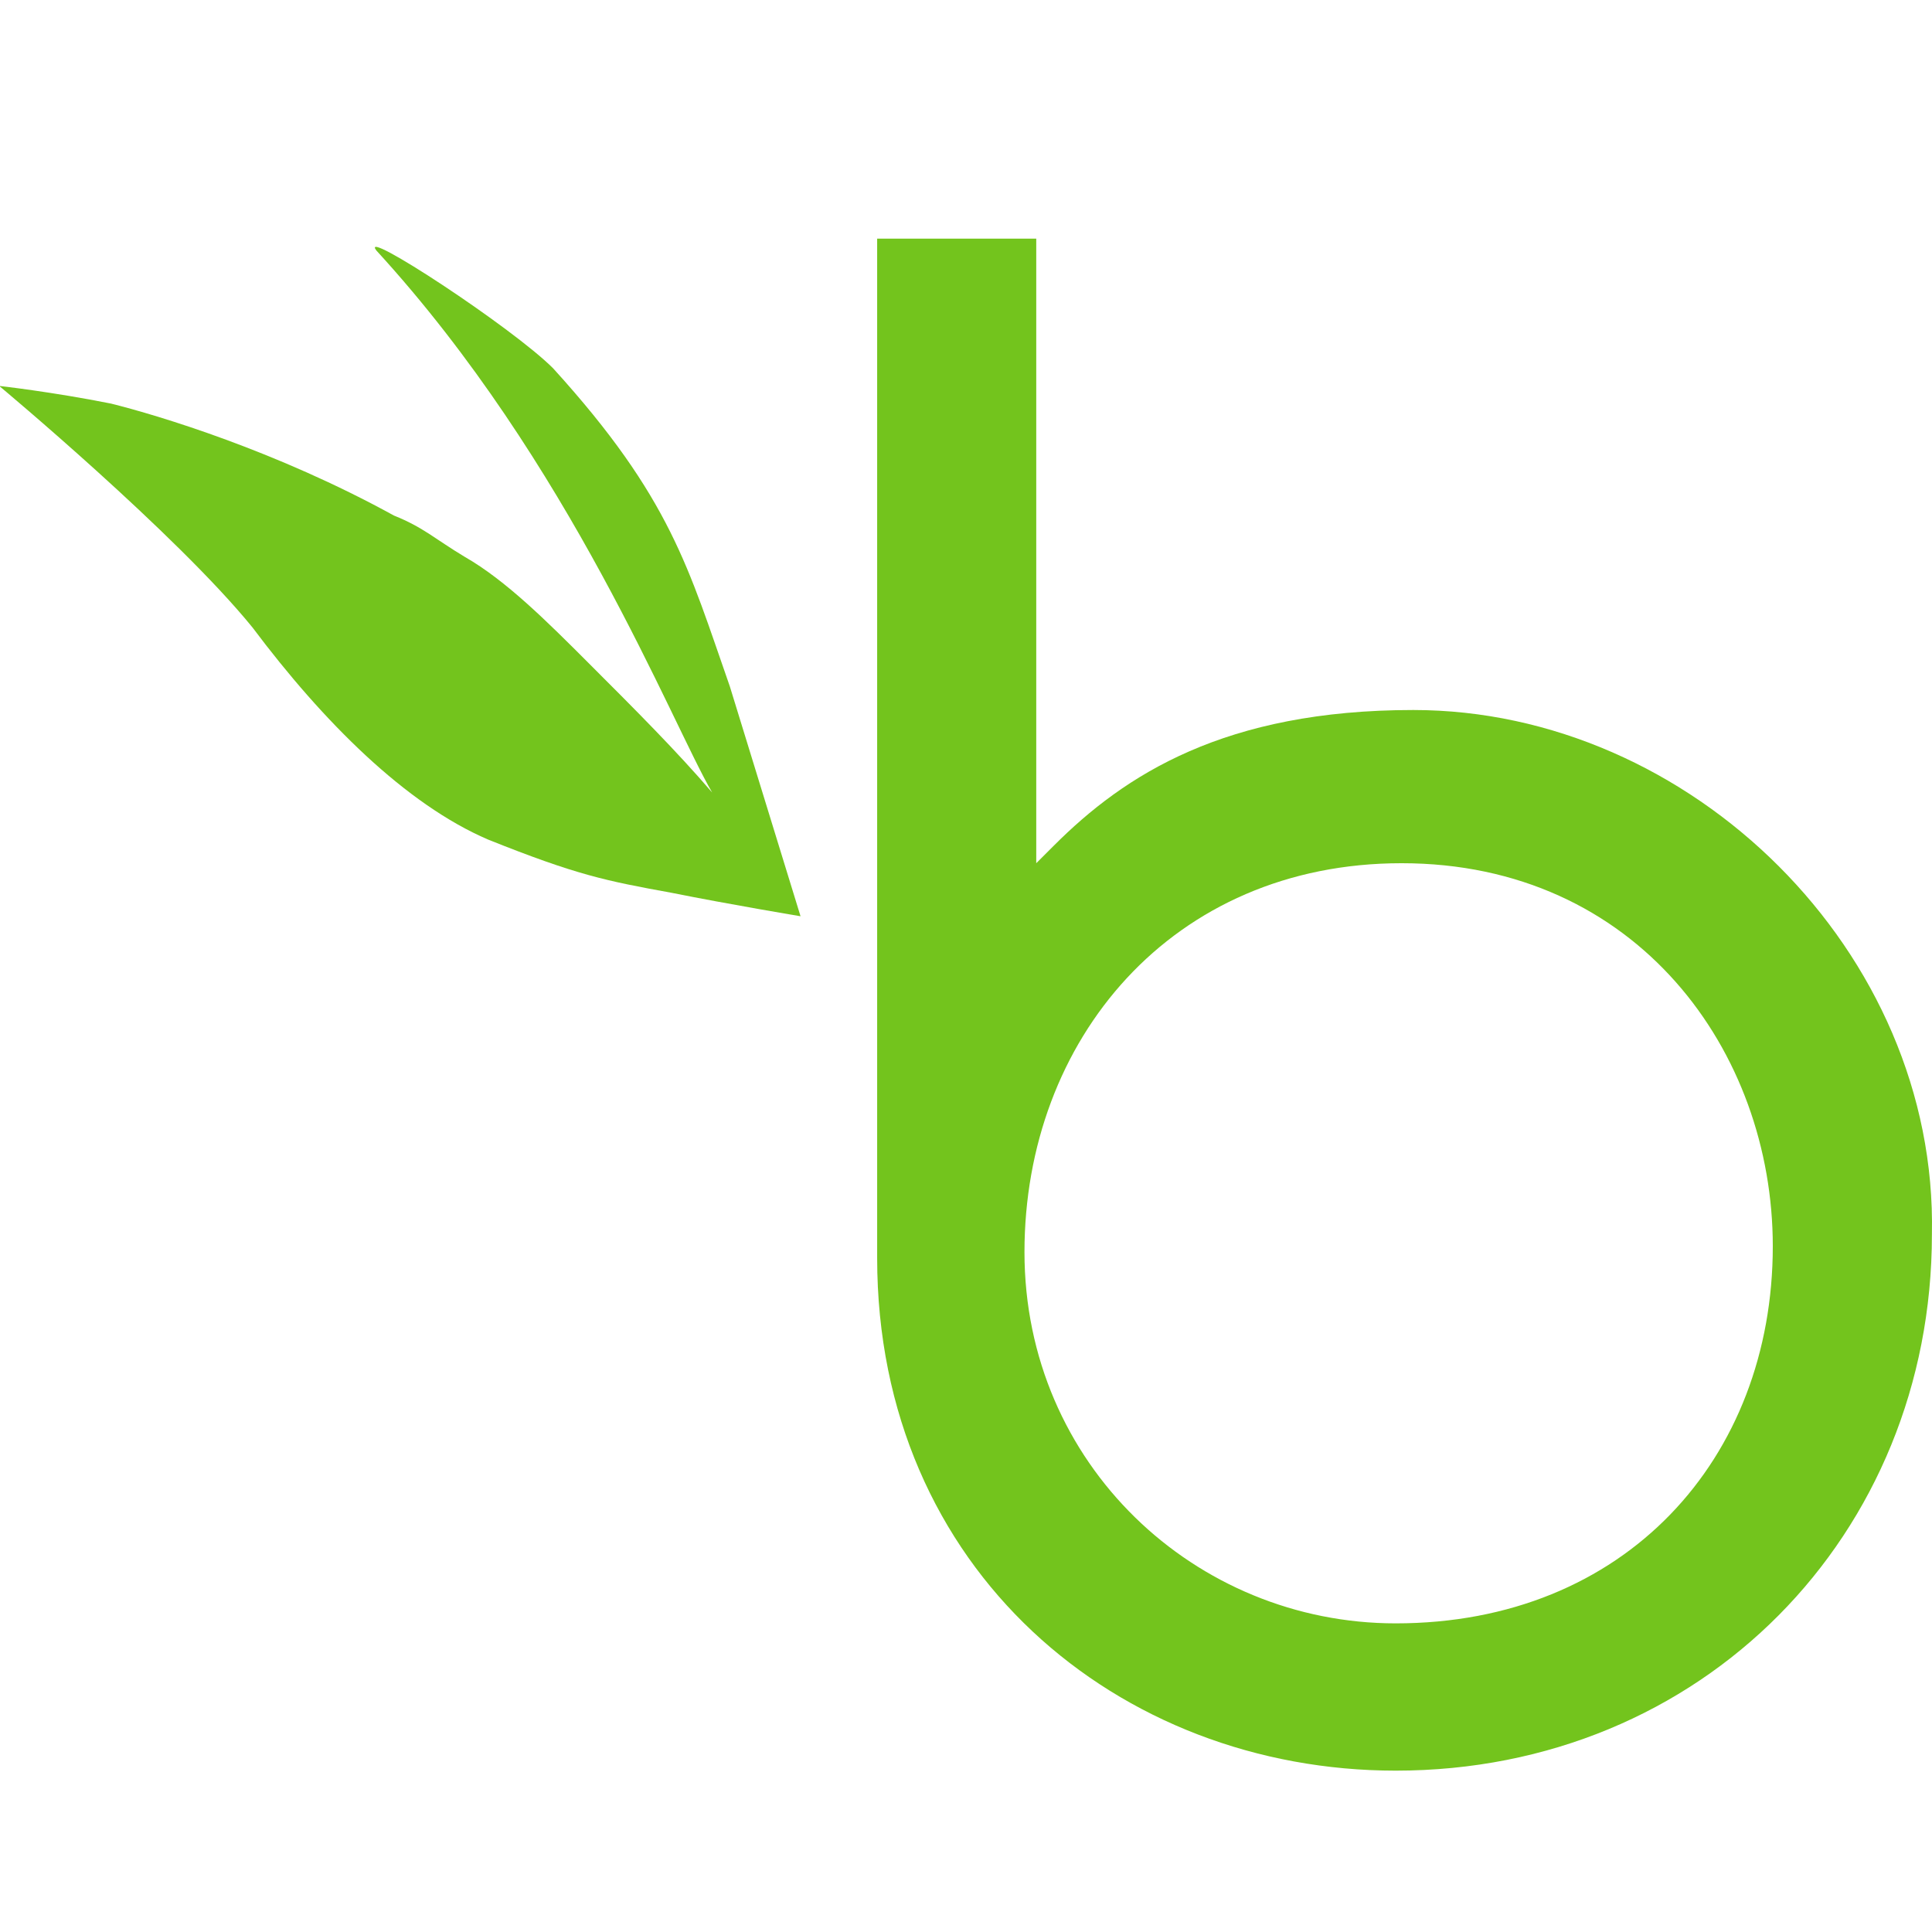
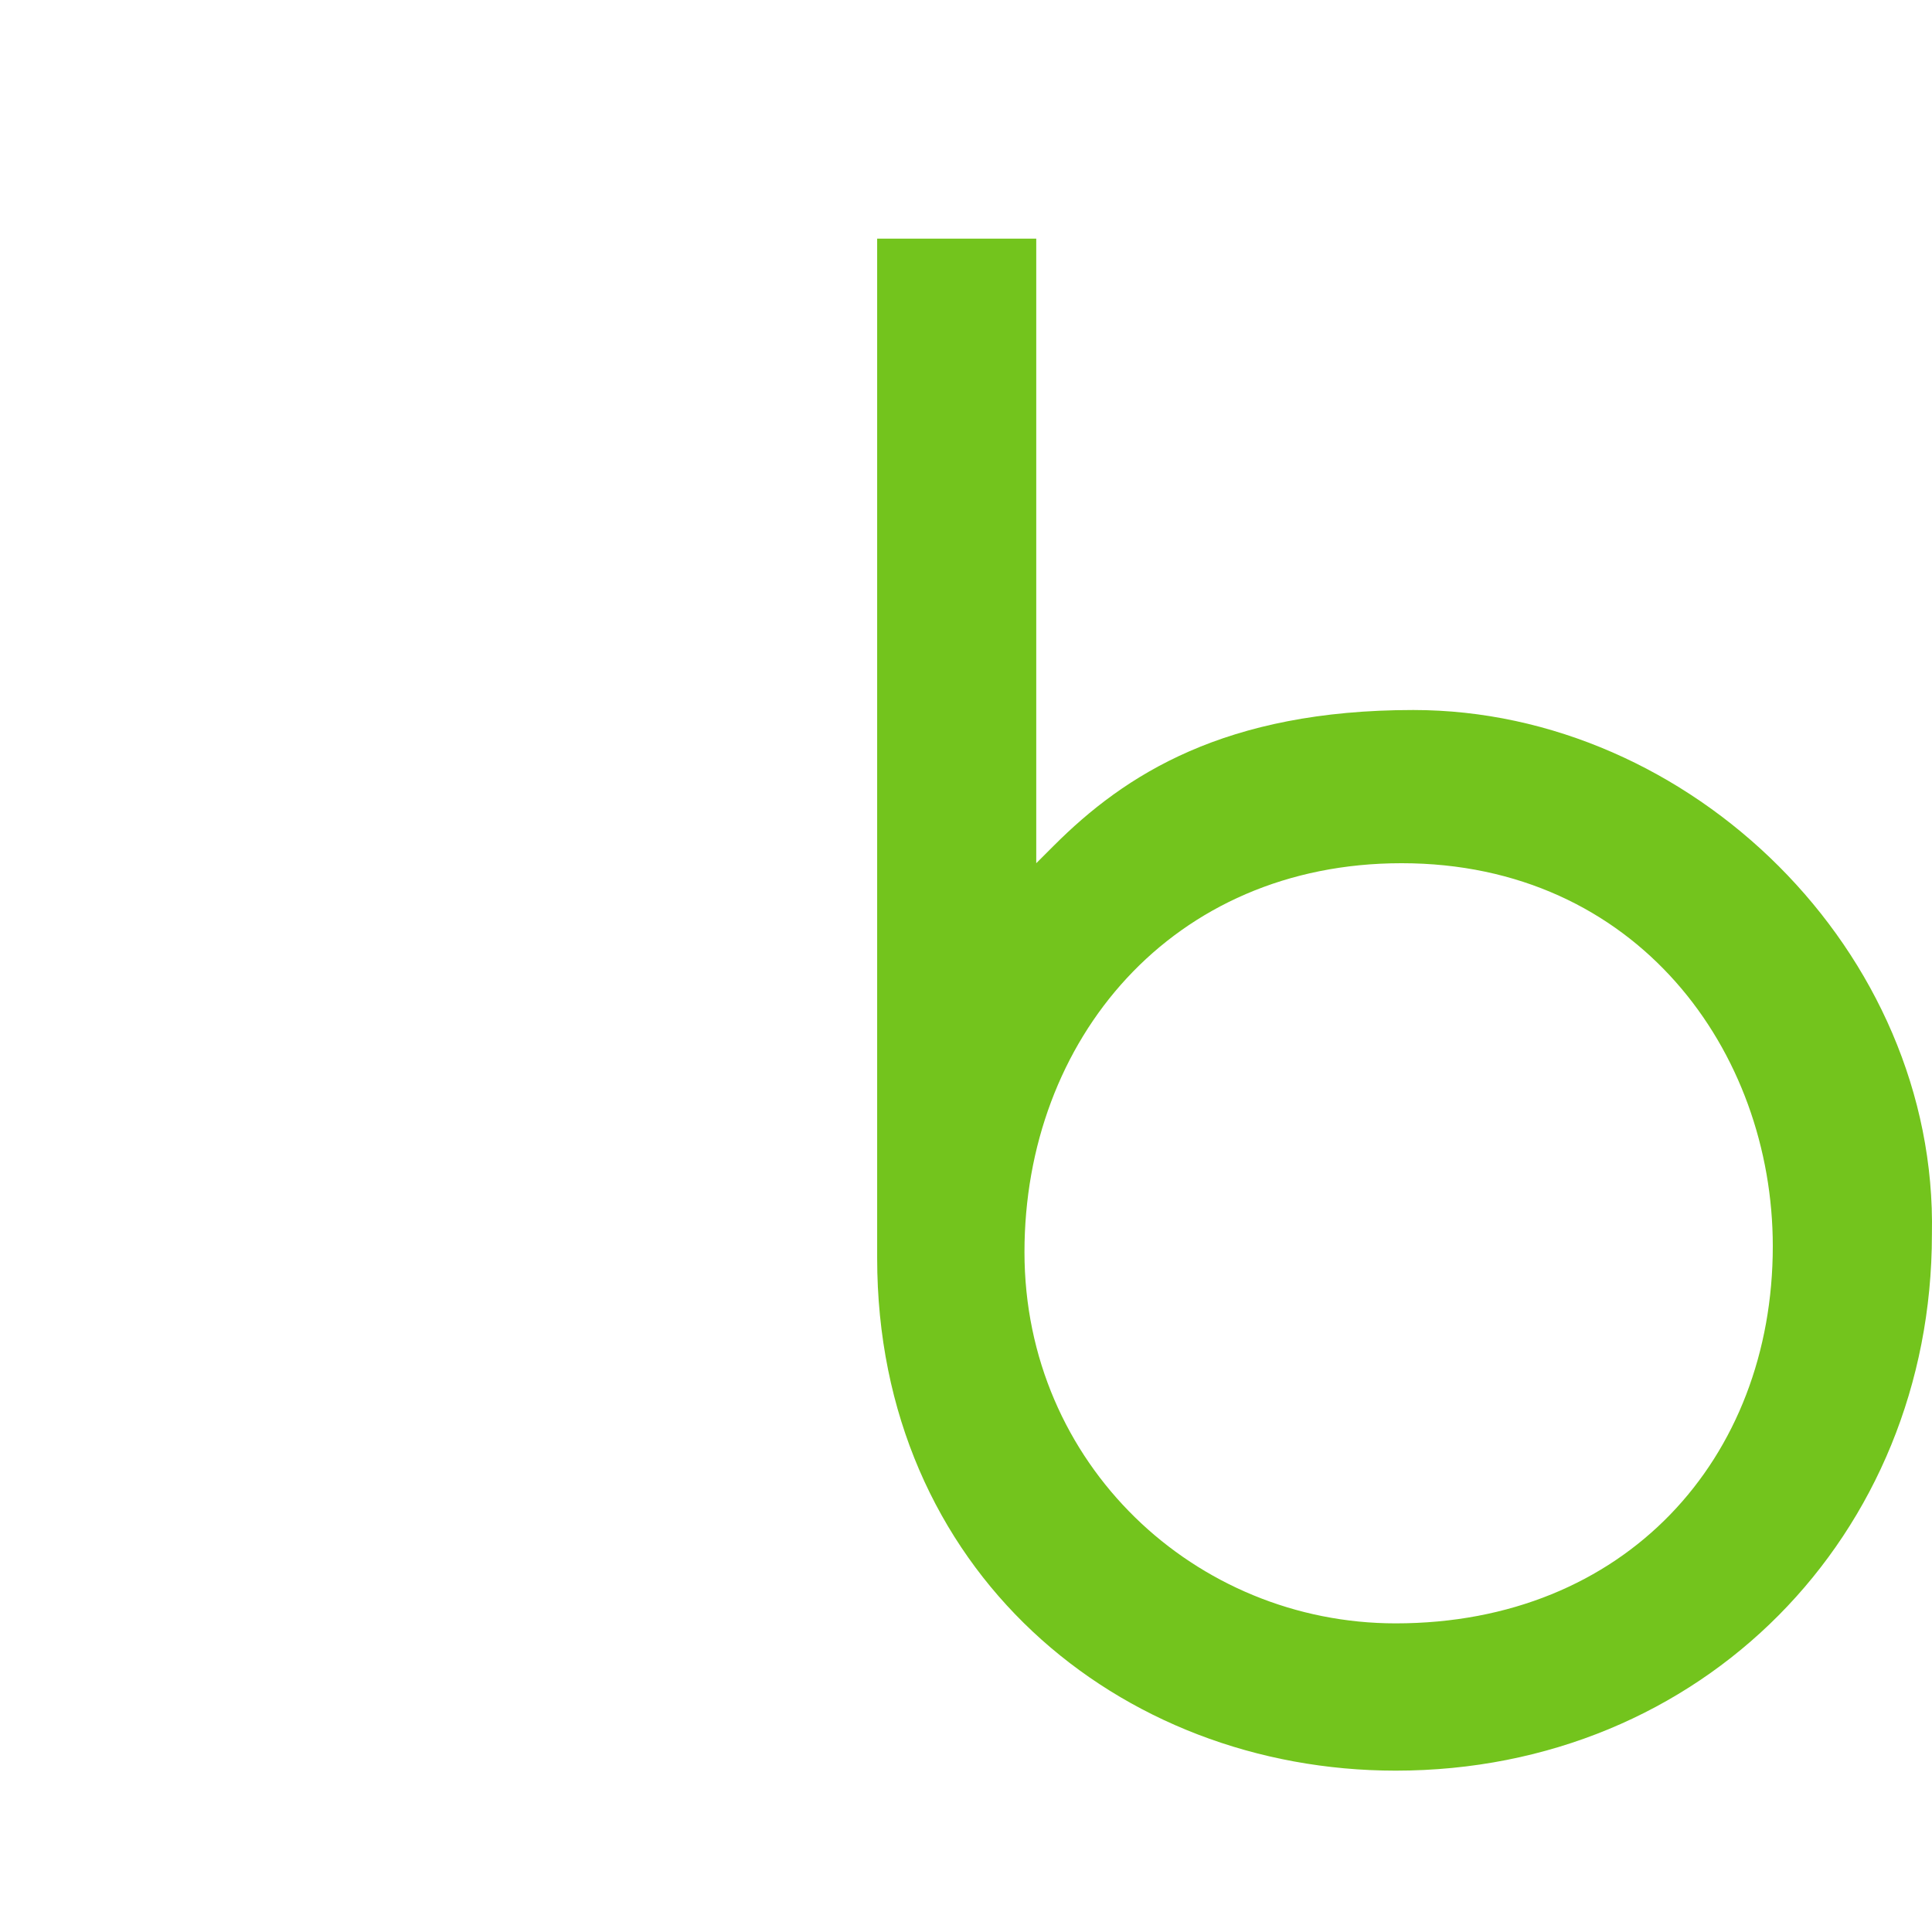
<svg xmlns="http://www.w3.org/2000/svg" width="64" height="64" viewBox="0 0 64 64" fill="none">
  <g clip-path="url(#clip0_13_45)">
    <path d="M46.234 53.776C39.597 53.776 33.937 48.505 33.937 41.478C33.937 34.451 38.816 28.595 46.429 28.595C54.237 28.595 58.726 34.842 58.726 41.283C58.726 48.31 53.846 53.776 46.234 53.776ZM46.819 23.52C40.573 23.52 37.255 25.667 34.913 28.01L34.327 28.595V7.905H29.057V41.673C29.057 52.019 37.06 58.655 46.234 58.655C56.384 58.655 63.997 50.848 63.997 40.893C64.192 31.523 55.994 23.52 46.819 23.52Z" fill="#73C41D" />
-     <path d="M26.519 30.352C26.519 30.352 24.177 29.962 22.225 29.571C20.078 29.181 19.102 28.986 16.174 27.814C13.441 26.643 10.708 23.911 8.366 20.788C5.828 17.664 -0.027 12.784 -0.027 12.784C-0.027 12.784 1.729 12.98 3.681 13.37C5.243 13.76 9.147 14.932 13.051 17.079C14.027 17.469 14.417 17.86 15.393 18.445C16.759 19.226 18.126 20.592 19.492 21.959C21.054 23.52 22.42 24.887 23.591 26.253C22.225 23.911 18.906 15.322 12.465 8.295C11.879 7.514 16.954 10.833 18.321 12.199C22.225 16.493 22.81 18.835 24.177 22.739L26.519 30.352Z" fill="#73C41D" />
  </g>
  <defs>
    <clipPath id="clip0_13_45">
      <rect width="64" height="64" fill="white" />
    </clipPath>
  </defs>
</svg>